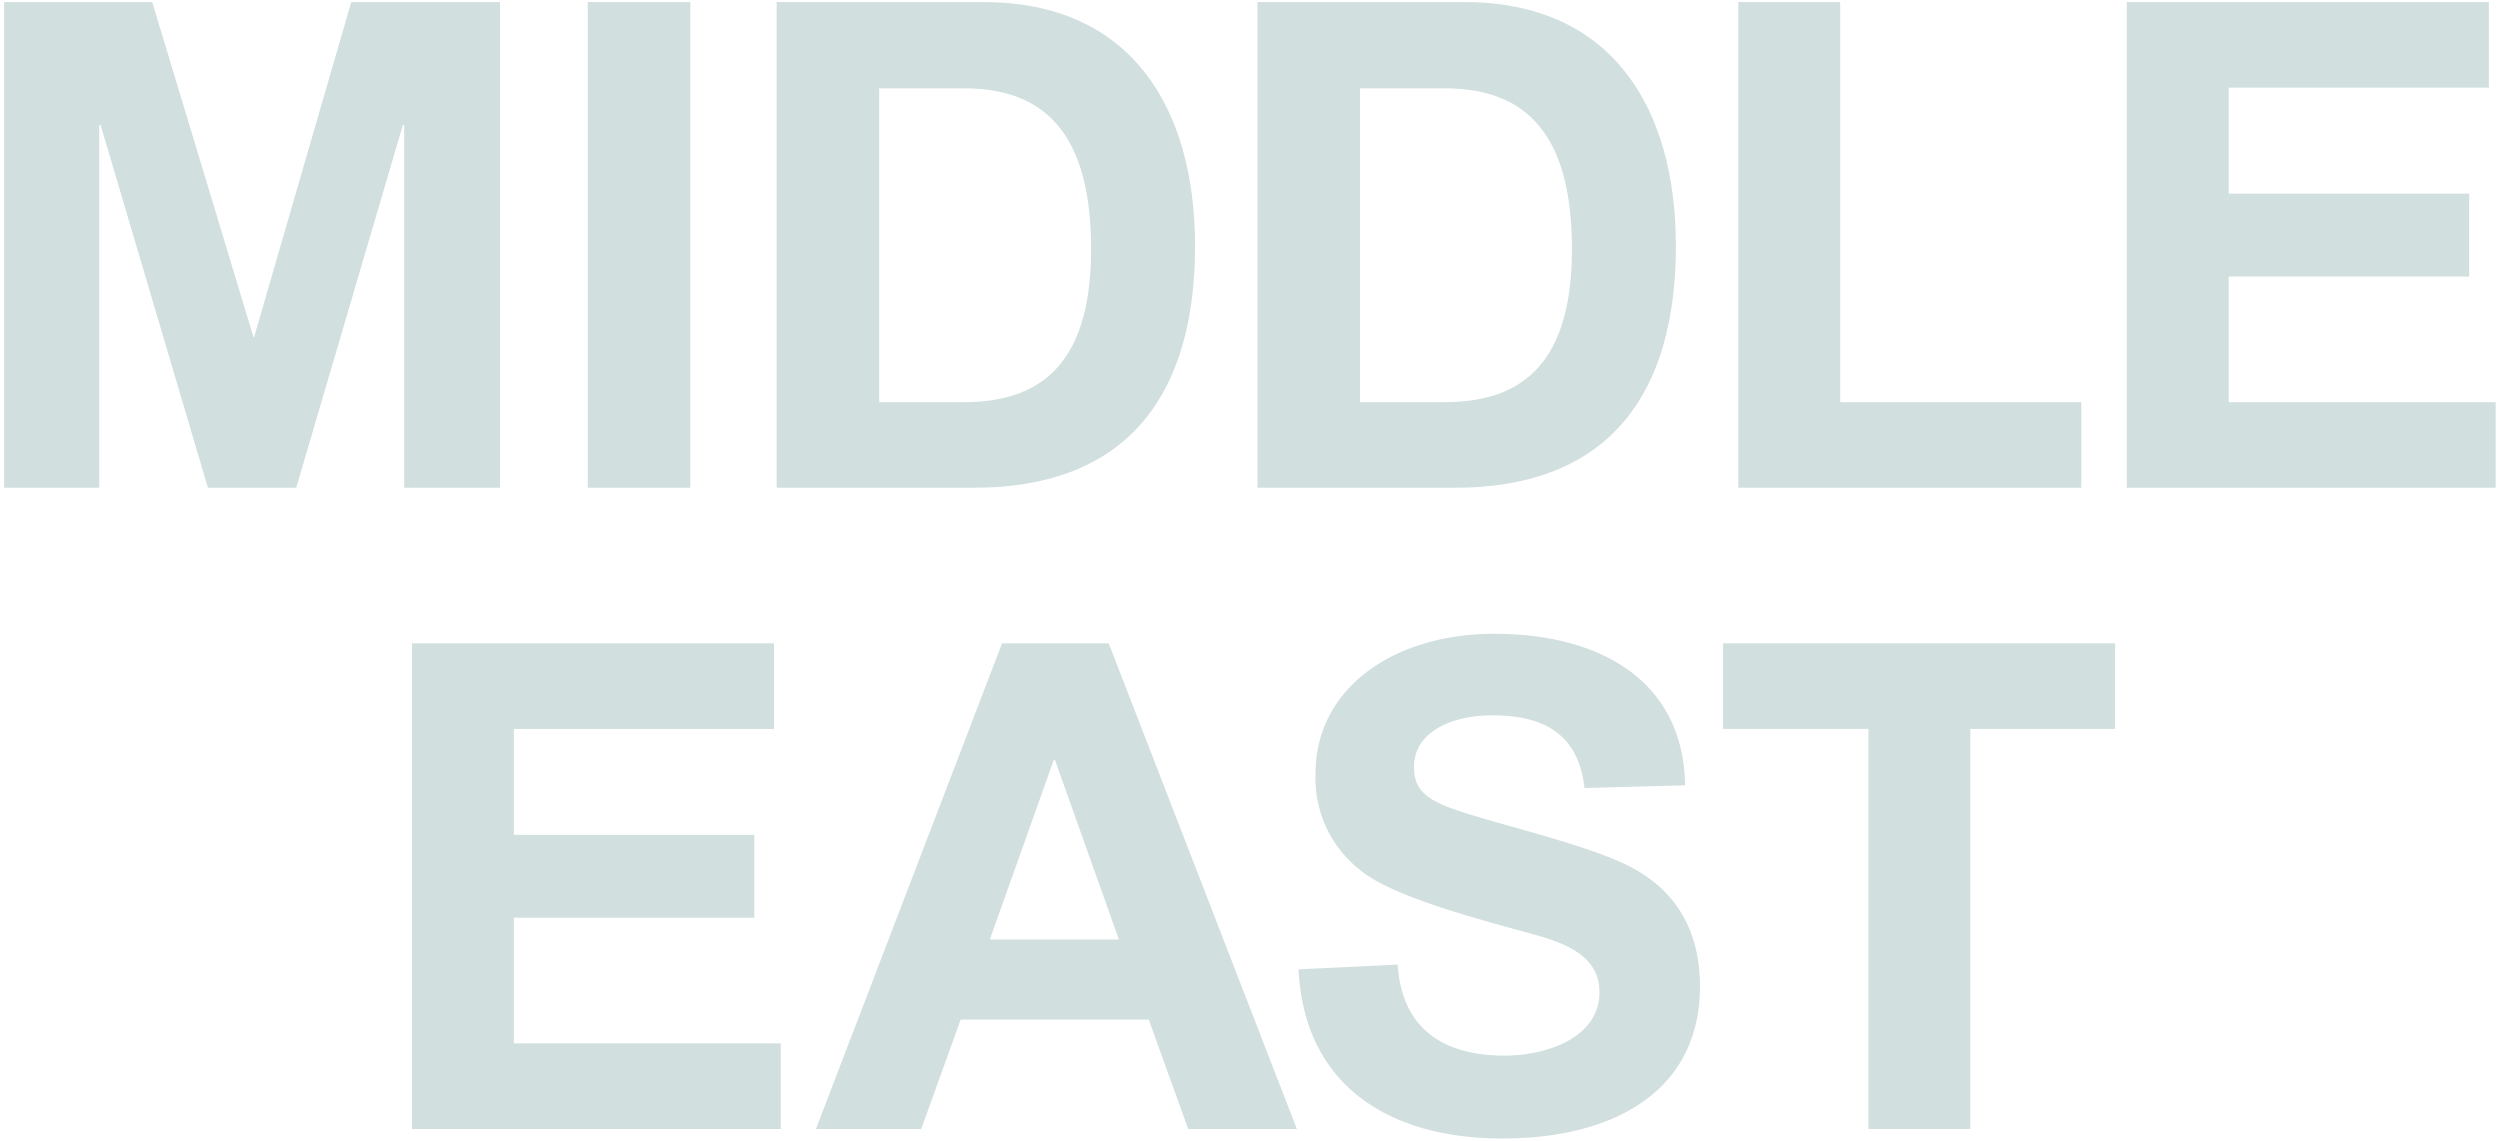
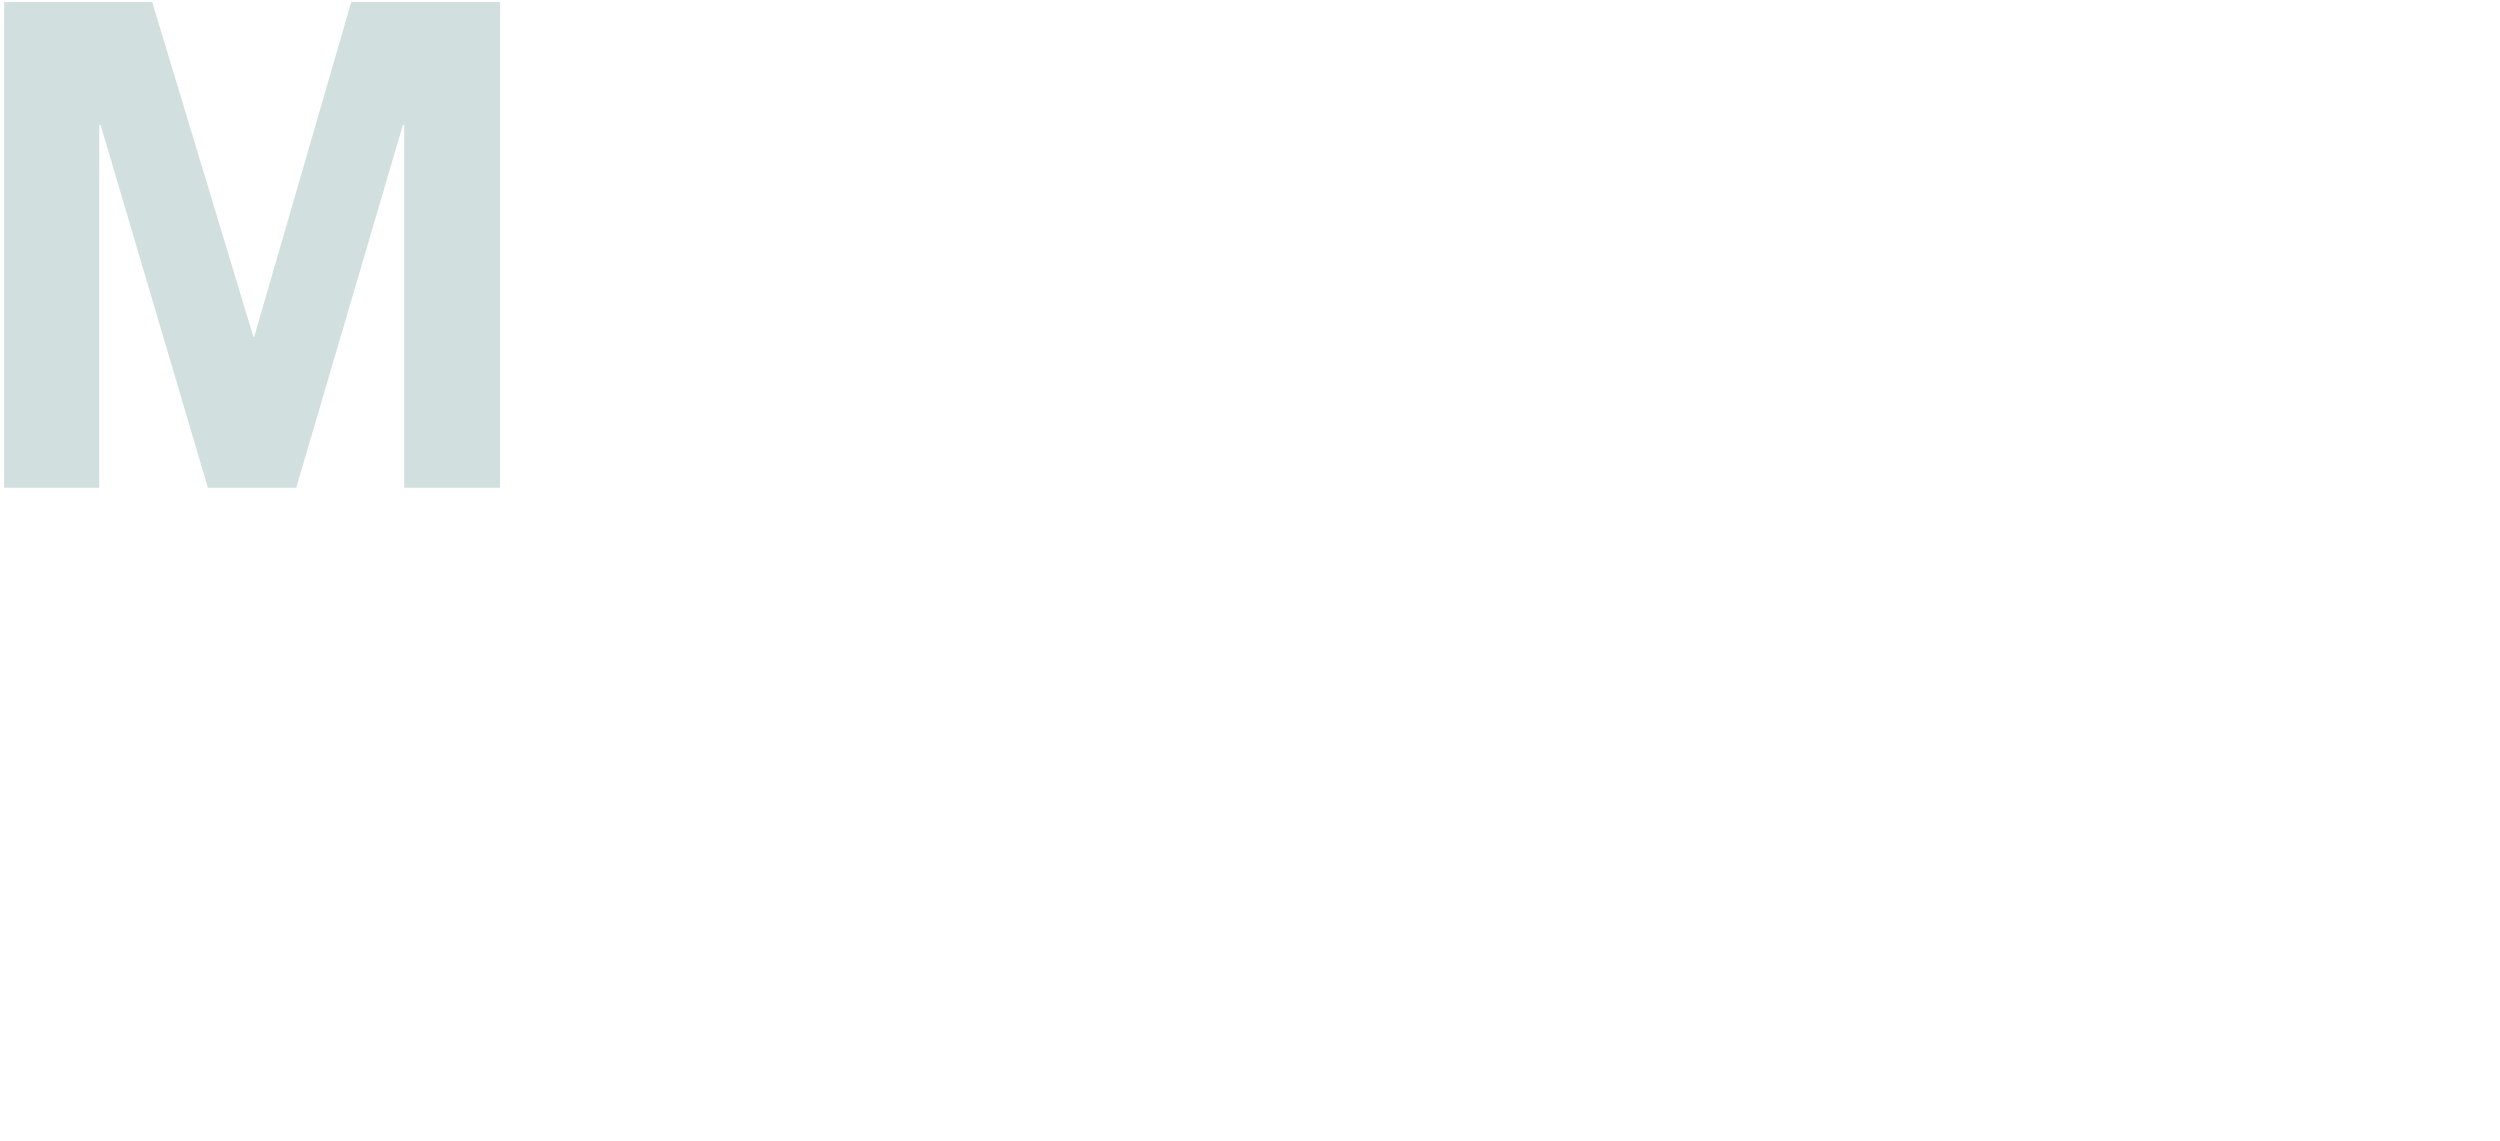
<svg xmlns="http://www.w3.org/2000/svg" width="241" height="110">
  <defs>
    <clipPath id="a">
-       <path data-name="長方形 1773" fill="#d1dfdf" d="M0 0h240.182v109.55H0z" />
-     </clipPath>
+       </clipPath>
  </defs>
  <path data-name="パス 15132" d="M0 0h241v110H0z" fill="none" />
  <g data-name="グループ 2459">
    <path data-name="パス 15250" d="M33.86.201L24.5 32.482h-.07L14.674.201H.4v46.817h9.166V12.053H9.7l10.343 34.965h8.512l10.28-34.965h.131v34.965H48.2V.201z" fill="#d1dfdf" />
-     <path data-name="長方形 1772" fill="#d1dfdf" d="M56.661.201h9.887V47.02h-9.887z" />
    <g data-name="グループ 2458">
      <g data-name="グループ 2457" clip-path="url(#a)" fill="#d1dfdf" transform="translate(.4 .201)">
        <path data-name="パス 15251" d="M74.467.001h19.97c14.21 0 20.365 10.214 20.365 23.507 0 13.88-6.09 23.311-21.347 23.311H74.467zm18.006 38.567c6.941 0 12.309-3.144 12.309-14.733 0-11-4.321-15.519-12.244-15.519h-8.184v30.252z" />
-         <path data-name="パス 15252" d="M120.82.001h19.97c14.208 0 20.365 10.214 20.365 23.507 0 13.88-6.09 23.311-21.347 23.311H120.82zm18.006 38.567c6.941 0 12.309-3.144 12.309-14.733 0-11-4.321-15.519-12.244-15.519h-8.184v30.252z" />
        <path data-name="パス 15253" d="M167.173.001h9.821v38.567h23.245v8.25h-33.066z" />
-         <path data-name="パス 15254" d="M204.626.001h34.9v8.25h-25.078v10.216h23.18v7.988h-23.18v12.113h25.734v8.25h-35.556z" />
        <path data-name="パス 15255" d="M39.313 61.815h34.9v8.25H49.134v10.216h23.18v7.988h-23.18v12.113h25.734v8.25H39.313z" />
        <path data-name="パス 15256" d="M96.199 61.815h10.28l18.137 46.818h-10.475l-3.8-10.542H92.206l-3.8 10.542H78.257zm11.262 28.55l-6.155-17.288h-.131l-6.156 17.288z" />
-         <path data-name="パス 15257" d="M124.782 93.245l9.557-.456c.393 6.219 4.453 8.772 10.28 8.772 4.257 0 9.168-1.833 9.168-6.09 0-2.748-1.9-4.321-5.763-5.434-4.385-1.248-14.01-3.601-17.285-6.348a11.232 11.232 0 01-4.322-9.3c0-8.25 7.53-13.489 17.221-13.489 10.74 0 18.27 4.91 18.4 14.6l-9.691.262c-.591-5.173-3.866-7.006-8.907-7.006-3.732 0-7.53 1.506-7.53 4.977 0 1.768.72 2.88 3.275 3.862 3.666 1.44 13.749 3.6 17.941 5.959 3.8 2.095 6.352 5.7 6.352 11.329 0 10.018-8.185 14.668-19.055 14.668-11.131 0-19.119-5.3-19.643-16.306" />
        <path data-name="パス 15258" d="M179.718 70.065h-14.012v-8.25h37.782v8.25h-13.946v38.567h-9.824z" />
      </g>
    </g>
  </g>
</svg>